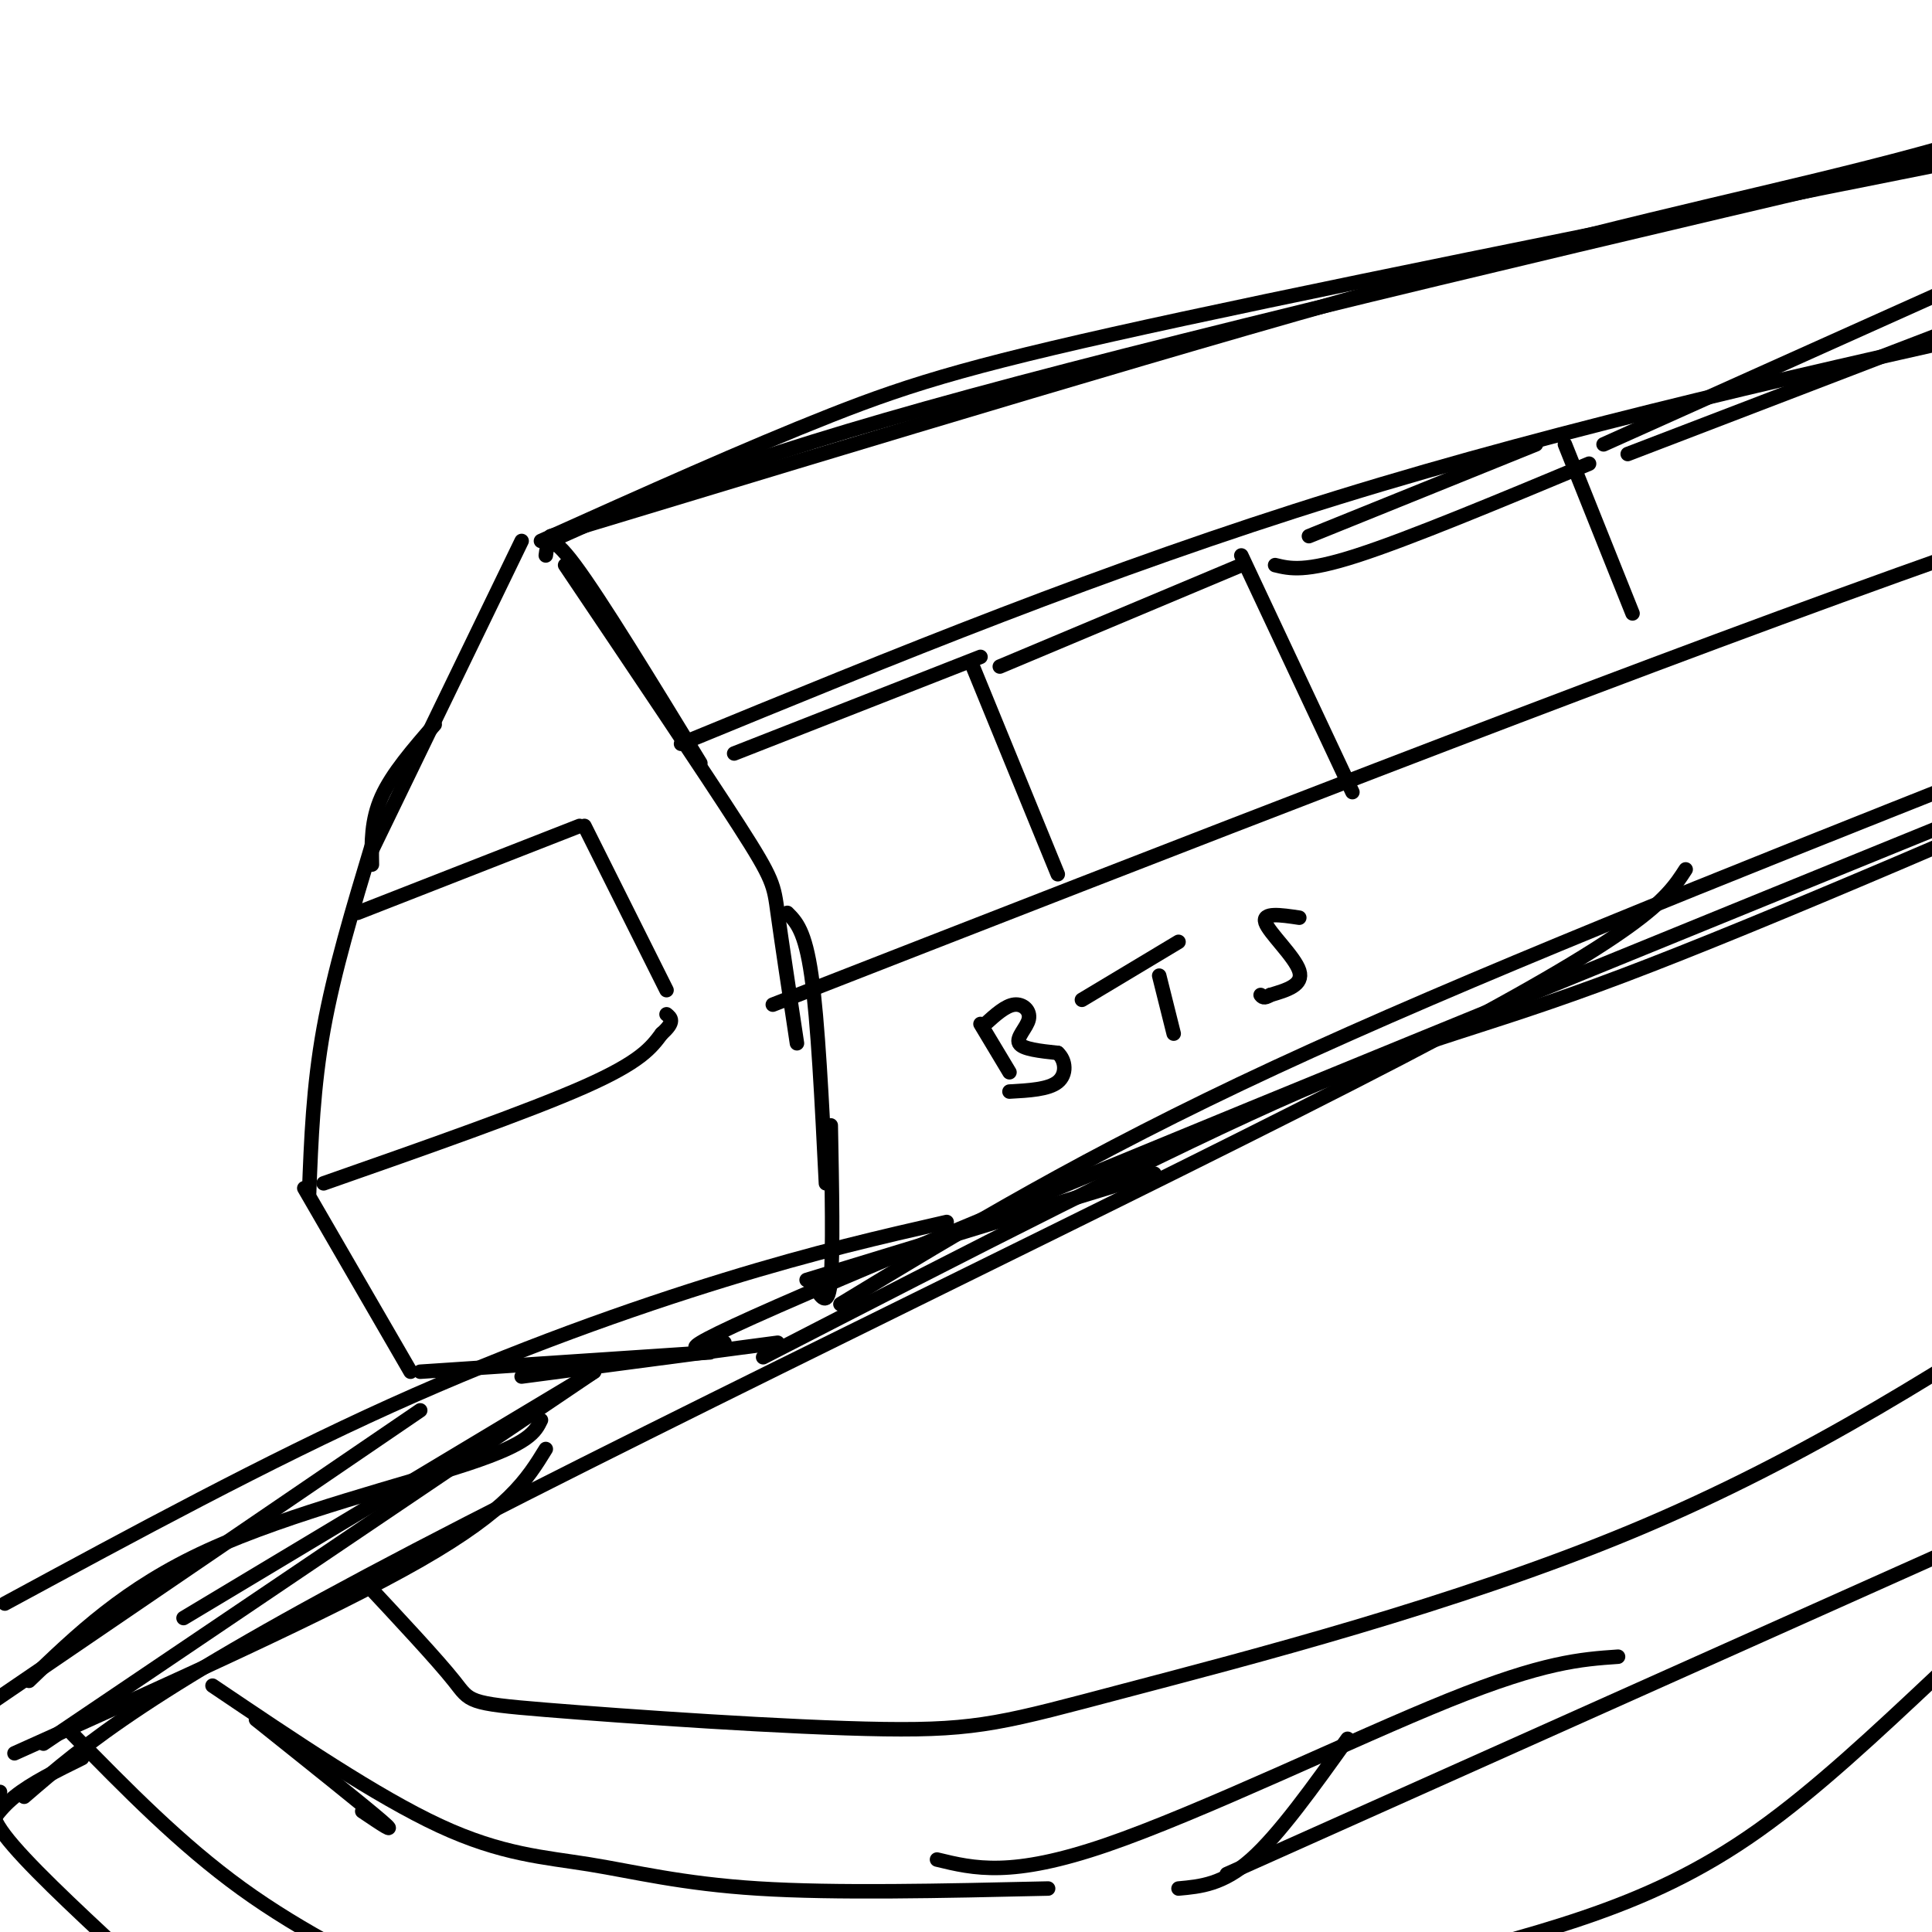
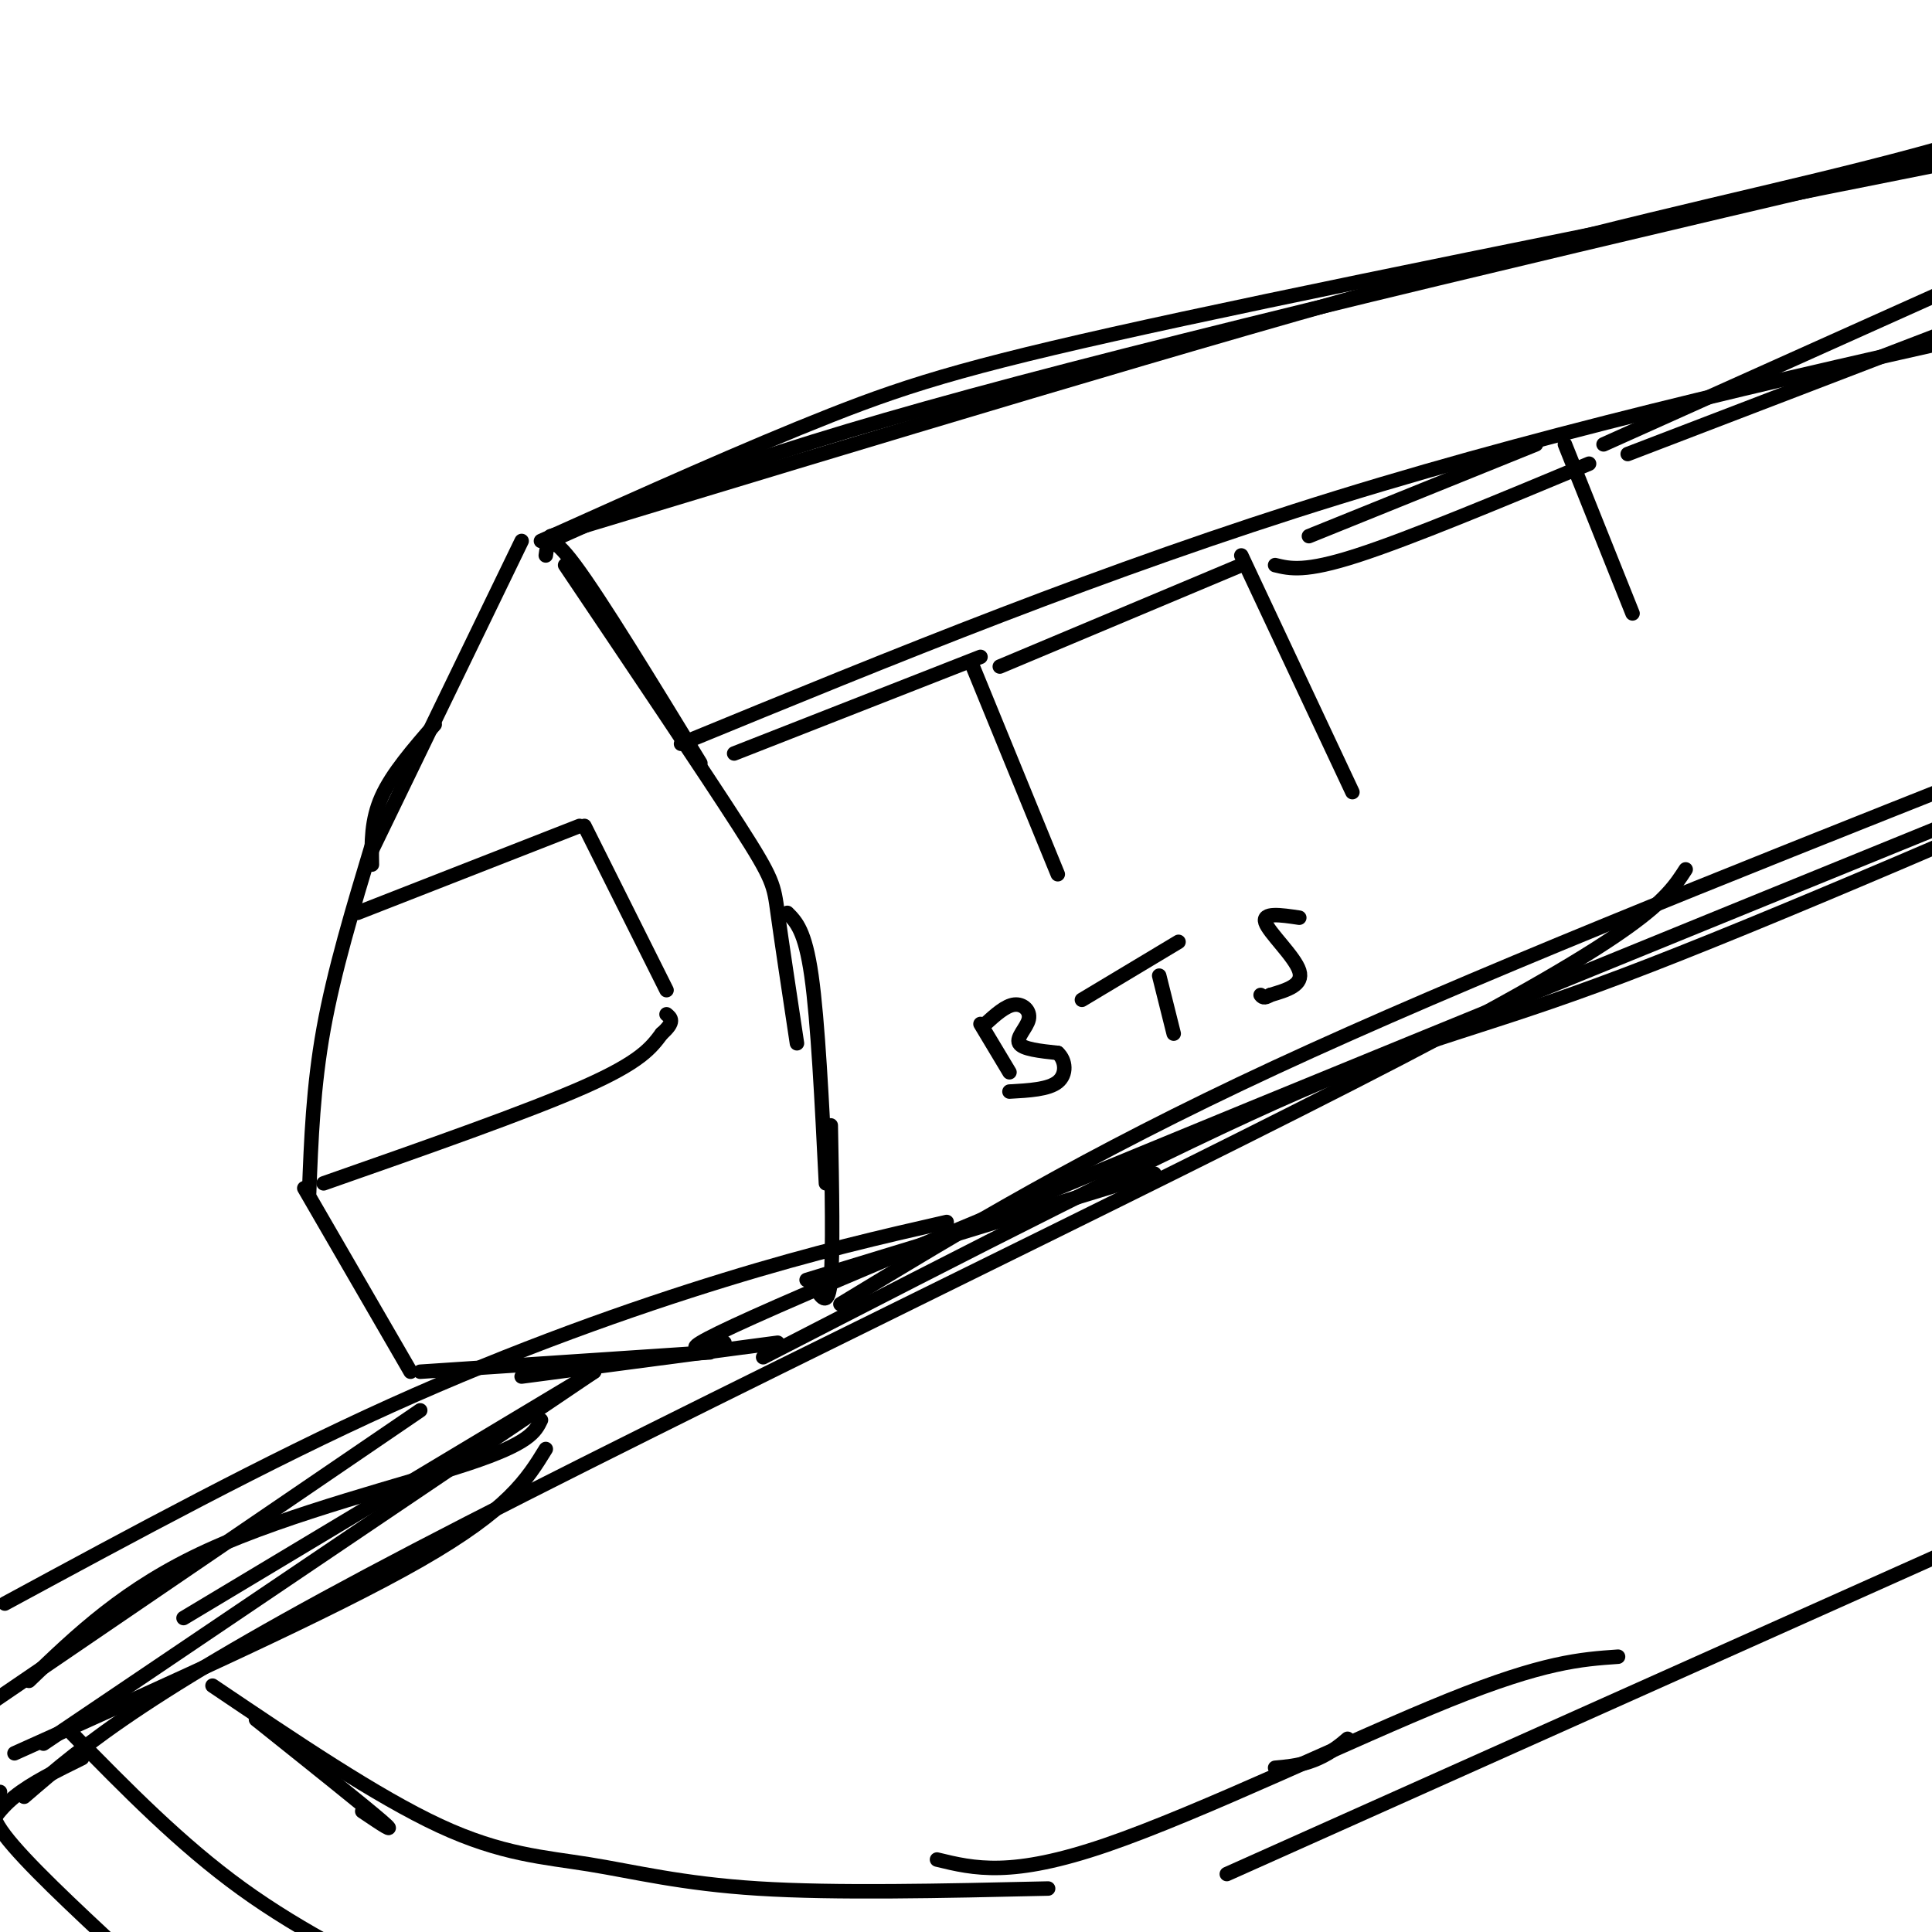
<svg xmlns="http://www.w3.org/2000/svg" viewBox="0 0 400 400" version="1.1">
  <g fill="none" stroke="rgb(0,0,0)" stroke-width="3" stroke-linecap="round" stroke-linejoin="round">
    <path d="M64,247c0.417,-11.000 0.833,-22.000 3,-34c2.167,-12.000 6.083,-25.000 10,-38" />
    <path d="M77,179c-0.083,-4.583 -0.167,-9.167 2,-14c2.167,-4.833 6.583,-9.917 11,-15" />
    <path d="M77,176c0.000,0.000 31.000,-64.000 31,-64" />
    <path d="M112,112c21.378,-9.600 42.756,-19.200 60,-26c17.244,-6.800 30.356,-10.800 73,-20c42.644,-9.200 114.822,-23.600 187,-38" />
    <path d="M63,246c0.000,0.000 22.000,38.000 22,38" />
    <path d="M87,284c0.000,0.000 60.000,-4.000 60,-4" />
    <path d="M108,285c0.000,0.000 53.000,-7.000 53,-7" />
    <path d="M158,281c42.267,-21.756 84.533,-43.511 111,-55c26.467,-11.489 37.133,-12.711 67,-24c29.867,-11.289 78.933,-32.644 128,-54" />
    <path d="M150,278c-8.000,1.833 -16.000,3.667 33,-17c49.000,-20.667 155.000,-63.833 261,-107" />
    <path d="M113,115c0.333,-2.583 0.667,-5.167 6,2c5.333,7.167 15.667,24.083 26,41" />
    <path d="M117,117c14.400,21.400 28.800,42.800 36,54c7.200,11.200 7.200,12.200 8,18c0.800,5.800 2.400,16.400 4,27" />
    <path d="M163,189c1.833,1.833 3.667,3.667 5,13c1.333,9.333 2.167,26.167 3,43" />
    <path d="M172,233c0.250,13.167 0.500,26.333 0,32c-0.500,5.667 -1.750,3.833 -3,2" />
    <path d="M167,265c0.000,0.000 72.000,-22.000 72,-22" />
    <path d="M174,270c25.250,-15.333 50.500,-30.667 90,-49c39.500,-18.333 93.250,-39.667 147,-61" />
    <path d="M114,111c68.111,-20.644 136.222,-41.289 183,-54c46.778,-12.711 72.222,-17.489 100,-25c27.778,-7.511 57.889,-17.756 88,-28" />
    <path d="M114,112c18.083,-8.083 36.167,-16.167 87,-30c50.833,-13.833 134.417,-33.417 218,-53" />
    <path d="M141,154c44.000,-18.083 88.000,-36.167 136,-51c48.000,-14.833 100.000,-26.417 152,-38" />
-     <path d="M160,208c85.167,-33.250 170.333,-66.500 233,-89c62.667,-22.500 102.833,-34.250 143,-46" />
    <path d="M201,137c0.000,0.000 18.000,44.000 18,44" />
    <path d="M257,115c0.000,0.000 23.000,49.000 23,49" />
    <path d="M324,92c0.000,0.000 14.000,35.000 14,35" />
    <path d="M152,156c0.000,0.000 51.000,-20.000 51,-20" />
    <path d="M207,138c0.000,0.000 50.000,-21.000 50,-21" />
    <path d="M271,111c0.000,0.000 47.000,-19.000 47,-19" />
    <path d="M264,117c3.083,0.750 6.167,1.500 17,-2c10.833,-3.500 29.417,-11.250 48,-19" />
    <path d="M337,94c0.000,0.000 73.000,-28.000 73,-28" />
    <path d="M332,92c0.000,0.000 78.000,-35.000 78,-35" />
    <path d="M74,189c0.000,0.000 46.000,-18.000 46,-18" />
    <path d="M121,171c0.000,0.000 17.000,34.000 17,34" />
    <path d="M67,245c21.167,-7.417 42.333,-14.833 54,-20c11.667,-5.167 13.833,-8.083 16,-11" />
    <path d="M137,214c2.833,-2.500 1.917,-3.250 1,-4" />
    <path d="M1,332c27.133,-14.689 54.267,-29.378 80,-41c25.733,-11.622 50.067,-20.178 69,-26c18.933,-5.822 32.467,-8.911 46,-12" />
    <path d="M5,372c12.844,-11.067 25.689,-22.133 81,-51c55.311,-28.867 153.089,-75.533 204,-102c50.911,-26.467 54.956,-32.733 59,-39" />
    <path d="M17,364c-5.250,2.583 -10.500,5.167 -14,8c-3.500,2.833 -5.250,5.917 -7,9" />
    <path d="M6,348c9.956,-9.600 19.911,-19.200 37,-27c17.089,-7.800 41.311,-13.800 54,-18c12.689,-4.200 13.844,-6.600 15,-9" />
    <path d="M9,361c0.000,0.000 114.000,-77.000 114,-77" />
    <path d="M38,335c0.000,0.000 85.000,-51.000 85,-51" />
    <path d="M203,212c0.000,0.000 6.000,10.000 6,10" />
    <path d="M204,212c2.089,-1.893 4.179,-3.786 6,-4c1.821,-0.214 3.375,1.250 3,3c-0.375,1.750 -2.679,3.786 -2,5c0.679,1.214 4.339,1.607 8,2" />
    <path d="M219,218c1.689,1.556 1.911,4.444 0,6c-1.911,1.556 -5.956,1.778 -10,2" />
    <path d="M224,207c0.000,0.000 20.000,-12.000 20,-12" />
    <path d="M240,202c0.000,0.000 3.000,12.000 3,12" />
    <path d="M269,190c-3.867,-0.578 -7.733,-1.156 -7,1c0.733,2.156 6.067,7.044 7,10c0.933,2.956 -2.533,3.978 -6,5" />
    <path d="M263,206c-1.333,0.833 -1.667,0.417 -2,0" />
    <path d="M-1,352c0.000,0.000 88.000,-60.000 88,-60" />
    <path d="M3,363c32.833,-14.750 65.667,-29.500 84,-40c18.333,-10.500 22.167,-16.750 26,-23" />
-     <path d="M75,327c7.780,8.335 15.560,16.670 19,21c3.440,4.330 2.541,4.655 19,6c16.459,1.345 50.278,3.711 70,4c19.722,0.289 25.348,-1.499 50,-8c24.652,-6.501 68.329,-17.715 105,-33c36.671,-15.285 66.335,-34.643 96,-54" />
    <path d="M0,371c-1.583,1.750 -3.167,3.500 1,9c4.167,5.500 14.083,14.750 24,24" />
-     <path d="M401,347c-12.511,11.756 -25.022,23.511 -37,32c-11.978,8.489 -23.422,13.711 -36,18c-12.578,4.289 -26.289,7.644 -40,11" />
    <path d="M53,356c11.167,8.917 22.333,17.833 26,21c3.667,3.167 -0.167,0.583 -4,-2" />
    <path d="M44,349c17.042,11.500 34.083,23.000 47,29c12.917,6.000 21.708,6.500 31,8c9.292,1.500 19.083,4.000 35,5c15.917,1.000 37.958,0.500 60,0" />
    <path d="M194,385c7.667,1.867 15.333,3.733 35,-3c19.667,-6.733 51.333,-22.067 71,-30c19.667,-7.933 27.333,-8.467 35,-9" />
    <path d="M254,388c0.000,0.000 152.000,-68.000 152,-68" />
-     <path d="M279,360c-7.083,9.917 -14.167,19.833 -20,25c-5.833,5.167 -10.417,5.583 -15,6" />
+     <path d="M279,360c-5.833,5.167 -10.417,5.583 -15,6" />
    <path d="M15,359c11.167,11.417 22.333,22.833 35,32c12.667,9.167 26.833,16.083 41,23" />
  </g>
</svg>